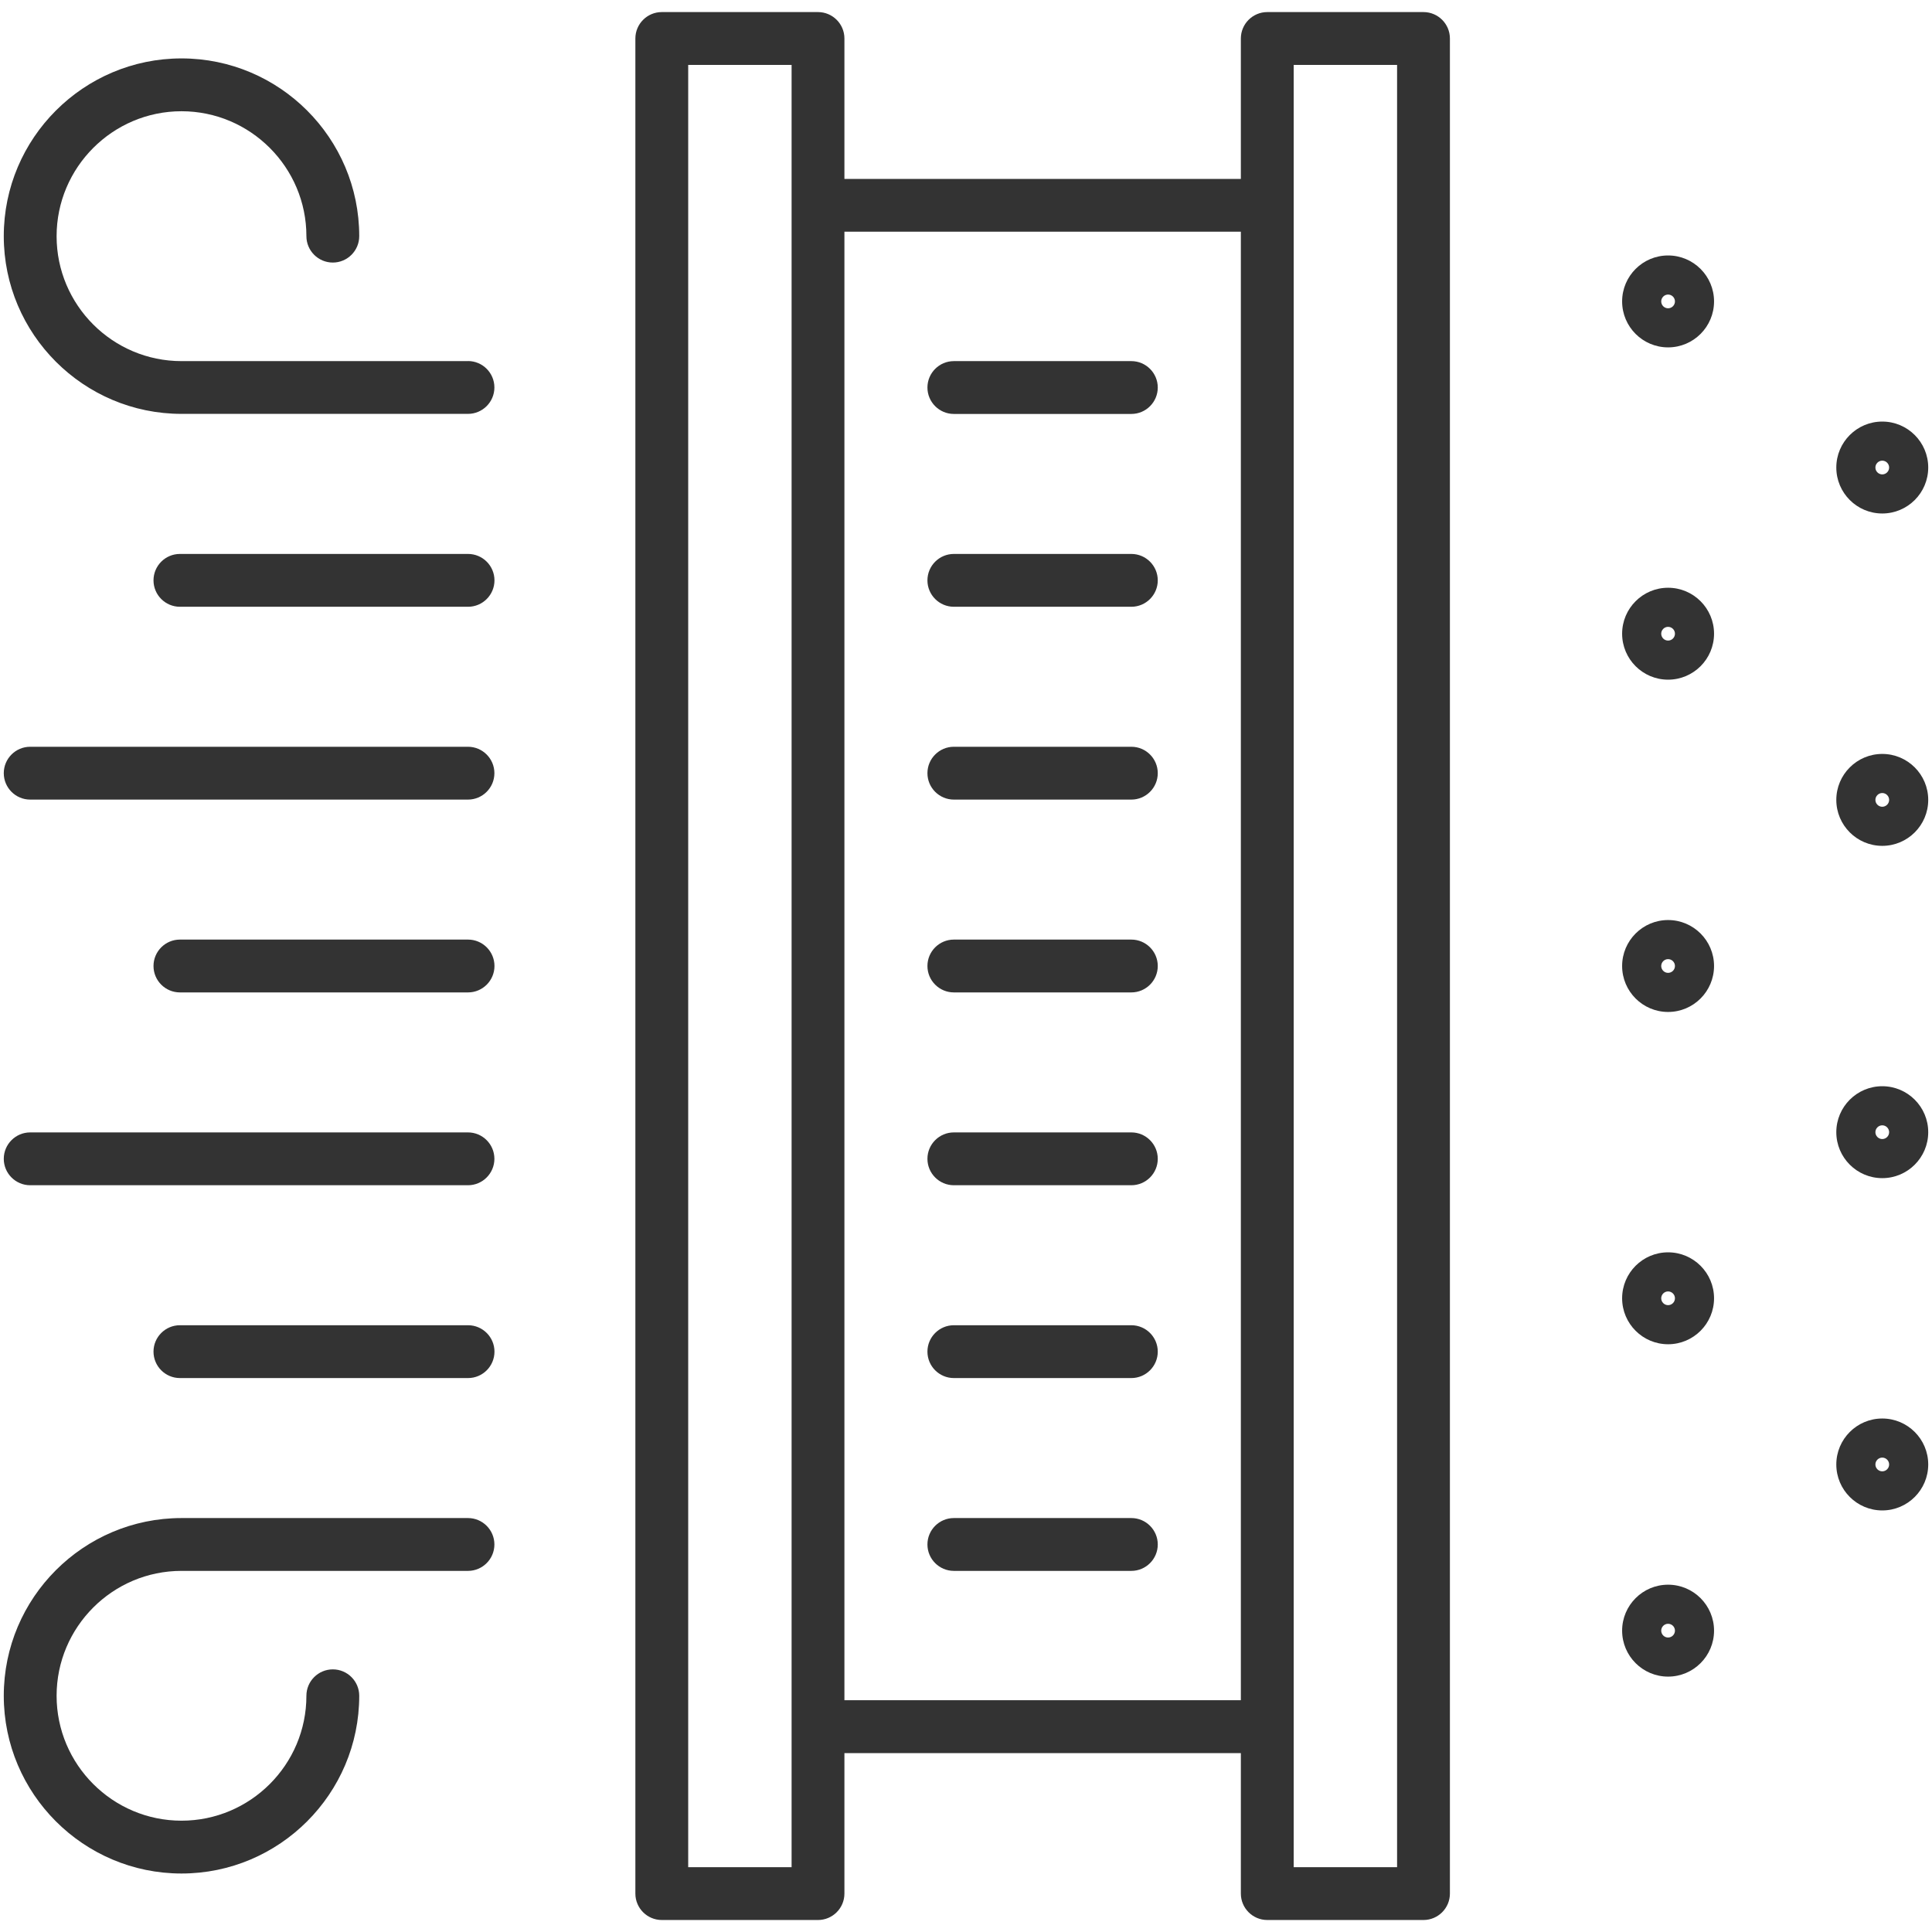
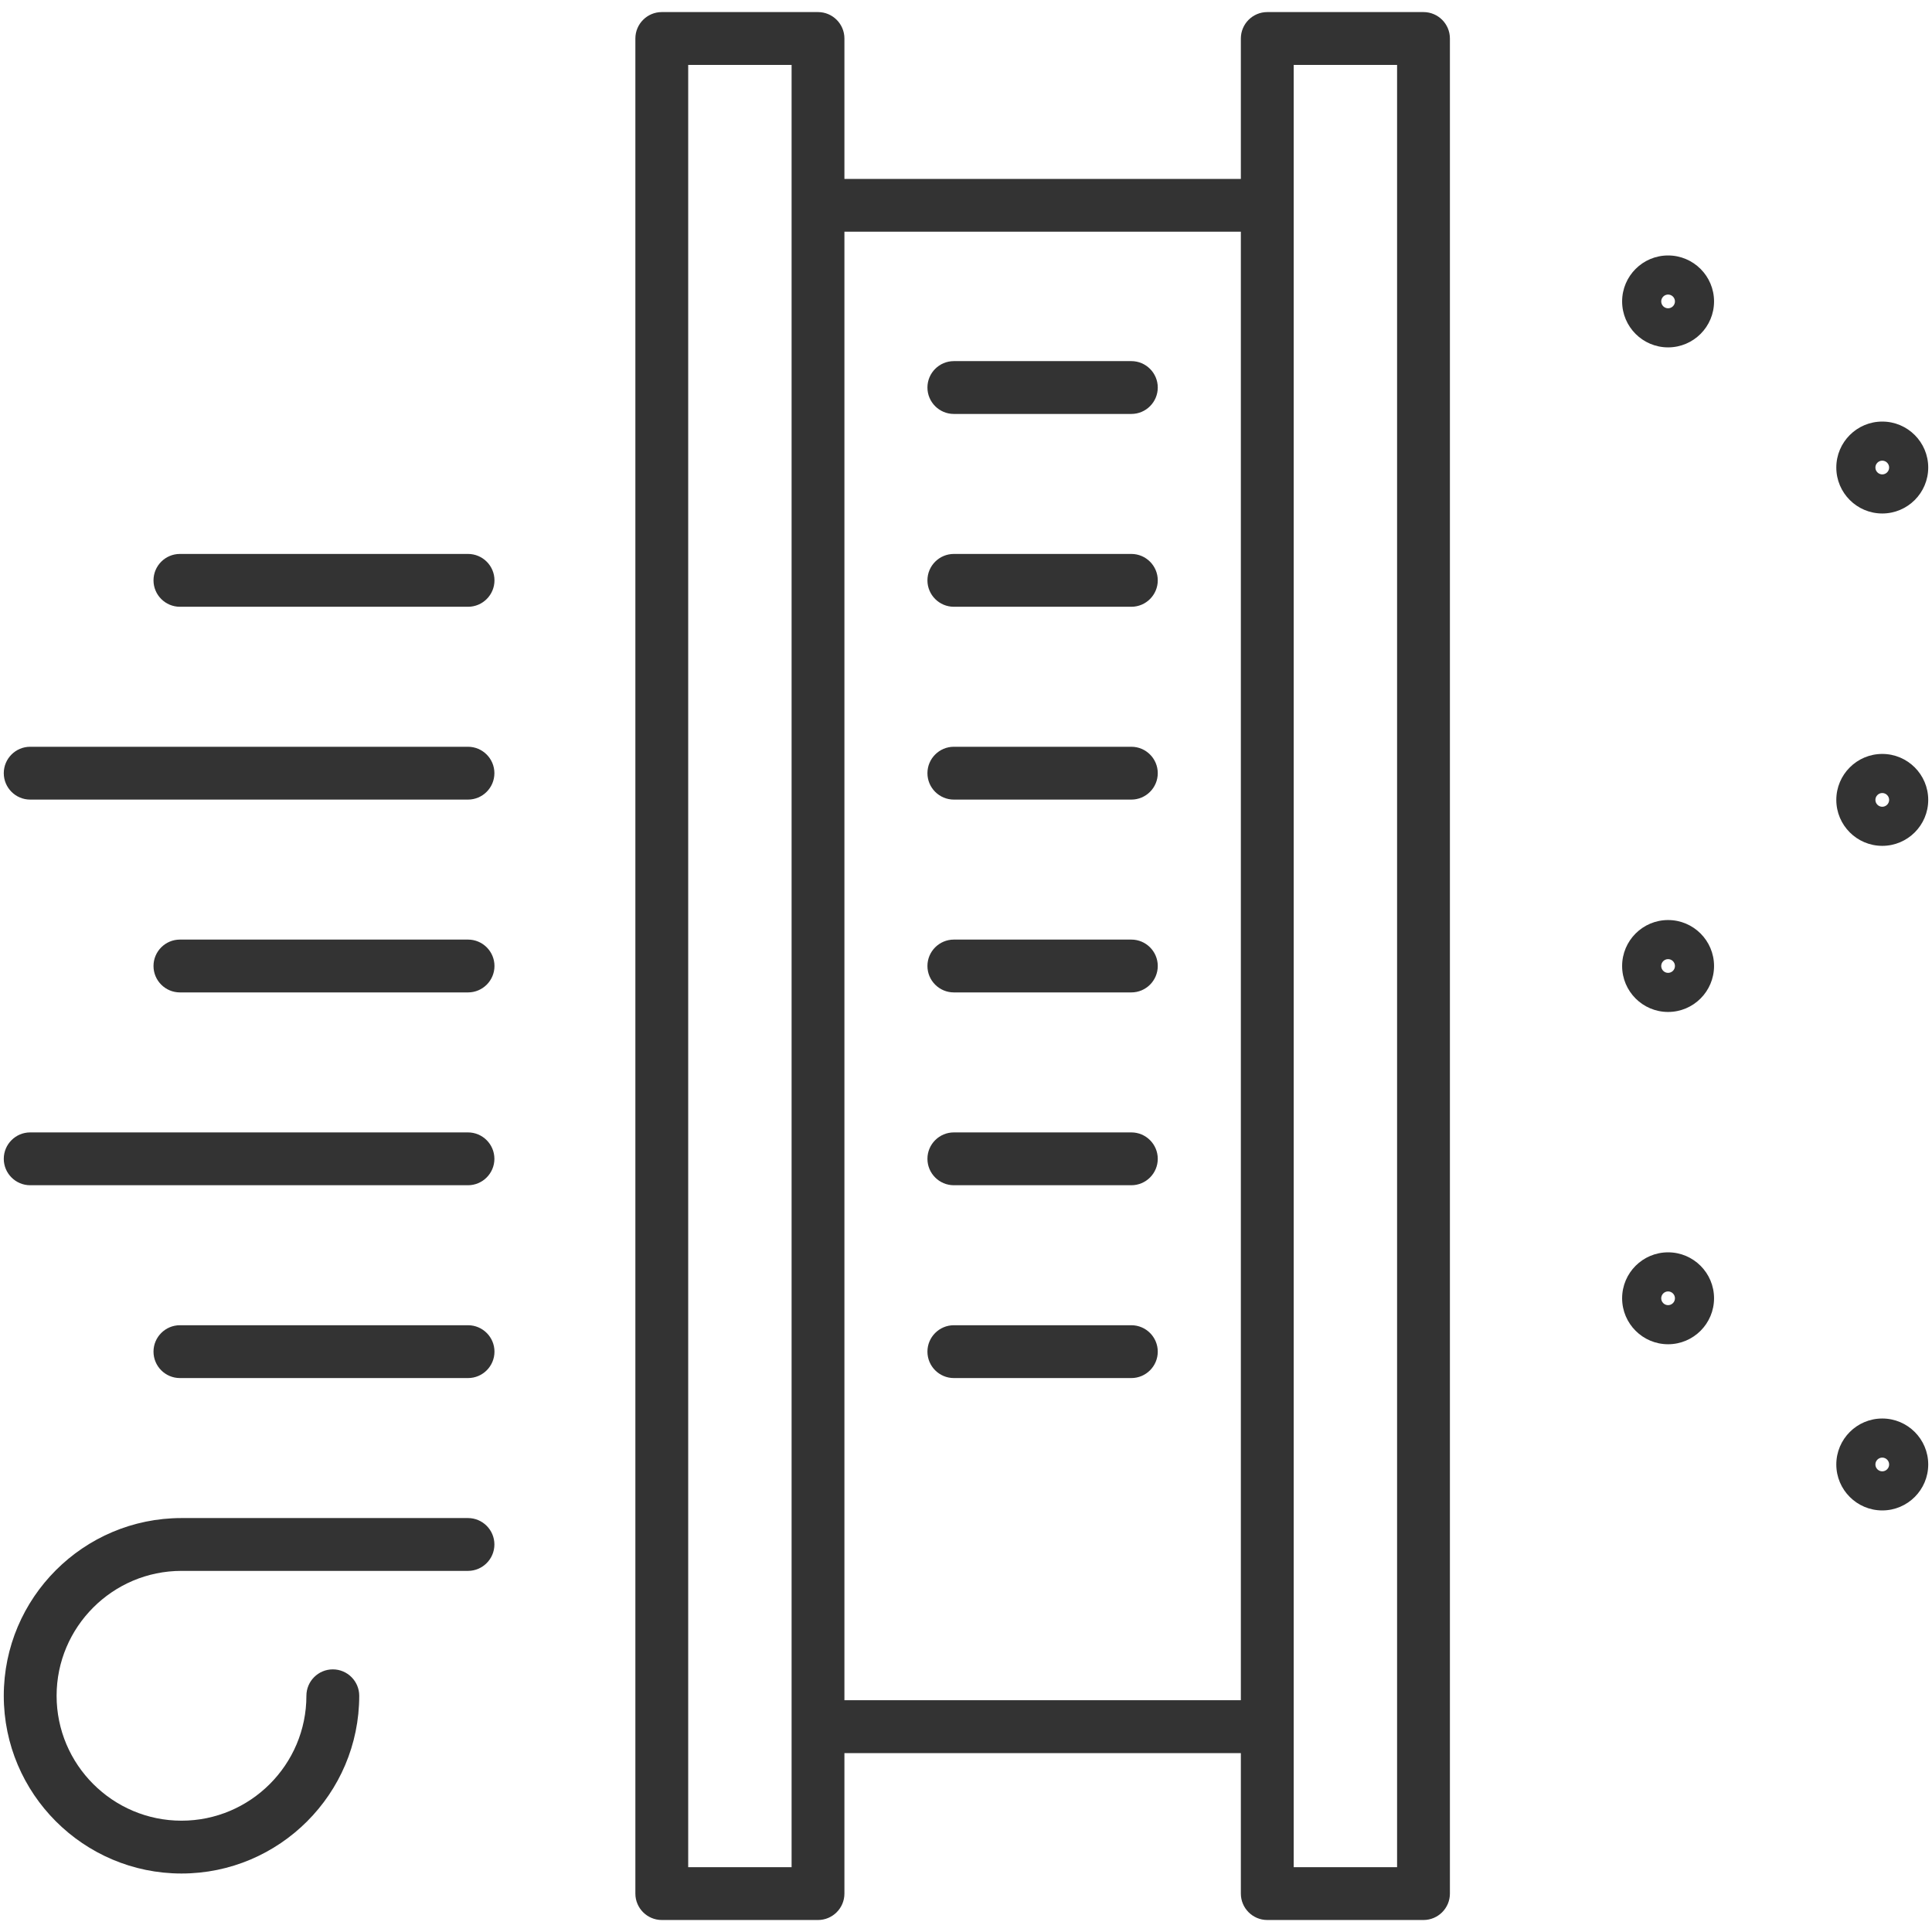
<svg xmlns="http://www.w3.org/2000/svg" id="a" viewBox="0 0 256 256">
-   <path d="m62.01,47.85H24.05c-9.13,0-16.55-7.43-16.55-16.55S14.93,14.74,24.05,14.74s16.55,7.43,16.55,16.55c0,1.93,1.57,3.5,3.5,3.5s3.5-1.57,3.5-3.5c0-12.99-10.57-23.55-23.55-23.55S.5,18.31.5,31.29s10.57,23.55,23.55,23.55h37.96c1.93,0,3.5-1.57,3.5-3.5s-1.57-3.5-3.5-3.5Z" style="fill:#333;" />
  <path d="m62.01,201.15H24.05c-12.99,0-23.55,10.57-23.55,23.55s10.57,23.55,23.55,23.55,23.55-10.57,23.55-23.55c0-1.93-1.57-3.5-3.5-3.5s-3.5,1.57-3.5,3.5c0,9.13-7.43,16.55-16.55,16.55s-16.55-7.43-16.55-16.55,7.43-16.55,16.55-16.55h37.96c1.93,0,3.5-1.57,3.5-3.5s-1.57-3.5-3.5-3.5Z" style="fill:#333;" />
  <path d="m62.01,98.95H4c-1.93,0-3.5,1.57-3.5,3.5s1.57,3.5,3.5,3.5h58.01c1.93,0,3.5-1.57,3.5-3.5s-1.57-3.5-3.5-3.5Z" style="fill:#333;" />
  <path d="m62.01,150.05H4c-1.93,0-3.5,1.57-3.5,3.5s1.57,3.5,3.5,3.5h58.01c1.93,0,3.5-1.57,3.5-3.5s-1.57-3.5-3.5-3.5Z" style="fill:#333;" />
  <path d="m62.01,73.4H23.84c-1.93,0-3.5,1.57-3.5,3.5s1.57,3.5,3.5,3.5h38.18c1.93,0,3.5-1.57,3.5-3.5s-1.57-3.5-3.5-3.5Z" style="fill:#333;" />
  <path d="m62.01,124.5H23.84c-1.93,0-3.5,1.57-3.5,3.5s1.57,3.5,3.5,3.5h38.18c1.93,0,3.5-1.57,3.5-3.5s-1.57-3.5-3.5-3.5Z" style="fill:#333;" />
  <path d="m62.01,175.6H23.84c-1.93,0-3.5,1.57-3.5,3.5s1.57,3.5,3.5,3.5h38.18c1.93,0,3.5-1.57,3.5-3.5s-1.57-3.5-3.5-3.5Z" style="fill:#333;" />
  <path d="m188.62,1.6h-20.7c-1.93,0-3.5,1.57-3.5,3.5v18.61h-52.53V5.1c0-1.93-1.57-3.5-3.5-3.5h-20.7c-1.93,0-3.5,1.57-3.5,3.5v245.81c0,1.93,1.57,3.5,3.5,3.5h20.7c1.93,0,3.5-1.57,3.5-3.5v-18.61h52.53v18.61c0,1.93,1.57,3.5,3.5,3.5h20.7c1.93,0,3.5-1.57,3.5-3.5V5.1c0-1.93-1.57-3.5-3.5-3.5Zm-83.73,245.81h-13.7V8.6h13.7v238.81Zm7-22.11V30.7h52.53v194.59h-52.53Zm73.23,22.11h-13.7V8.6h13.7v238.81Z" style="fill:#333;" />
  <path d="m149.91,47.85h-23.52c-1.93,0-3.5,1.57-3.5,3.5s1.57,3.5,3.5,3.5h23.52c1.93,0,3.5-1.57,3.5-3.5s-1.57-3.5-3.5-3.5Z" style="fill:#333;" />
  <path d="m149.91,73.4h-23.52c-1.93,0-3.5,1.57-3.5,3.5s1.57,3.5,3.5,3.5h23.52c1.93,0,3.5-1.57,3.5-3.5s-1.57-3.5-3.5-3.5Z" style="fill:#333;" />
  <path d="m149.91,98.95h-23.52c-1.93,0-3.5,1.57-3.5,3.5s1.57,3.5,3.5,3.5h23.52c1.93,0,3.5-1.57,3.5-3.5s-1.57-3.5-3.5-3.5Z" style="fill:#333;" />
  <path d="m149.91,124.5h-23.52c-1.93,0-3.5,1.57-3.5,3.5s1.57,3.5,3.5,3.5h23.52c1.93,0,3.5-1.57,3.5-3.5s-1.57-3.5-3.5-3.5Z" style="fill:#333;" />
  <path d="m149.91,150.05h-23.52c-1.93,0-3.5,1.57-3.5,3.5s1.57,3.5,3.5,3.5h23.52c1.93,0,3.5-1.57,3.5-3.5s-1.57-3.5-3.5-3.5Z" style="fill:#333;" />
  <path d="m149.91,175.6h-23.52c-1.93,0-3.5,1.57-3.5,3.5s1.57,3.5,3.5,3.5h23.52c1.93,0,3.5-1.57,3.5-3.5s-1.57-3.5-3.5-3.5Z" style="fill:#333;" />
-   <path d="m149.91,201.15h-23.52c-1.93,0-3.5,1.57-3.5,3.5s1.57,3.5,3.5,3.5h23.52c1.93,0,3.5-1.57,3.5-3.5s-1.57-3.5-3.5-3.5Z" style="fill:#333;" />
  <path d="m221.03,33.85c-3.36,0-6.09,2.73-6.09,6.09s2.73,6.09,6.09,6.09,6.09-2.73,6.09-6.09-2.73-6.09-6.09-6.09Zm0,7c-.5,0-.91-.41-.91-.91s.41-.91.91-.91.91.41.91.91-.41.91-.91.91Z" style="fill:#333;" />
-   <path d="m221.03,77.88c-3.36,0-6.09,2.73-6.09,6.09s2.73,6.09,6.09,6.09,6.09-2.73,6.09-6.09-2.73-6.09-6.09-6.09Zm0,7c-.5,0-.91-.41-.91-.91s.41-.91.91-.91.91.41.91.91-.41.91-.91.91Z" style="fill:#333;" />
  <path d="m221.03,121.91c-3.36,0-6.09,2.73-6.09,6.09s2.73,6.09,6.09,6.09,6.09-2.73,6.09-6.09-2.73-6.09-6.09-6.09Zm0,7c-.5,0-.91-.41-.91-.91s.41-.91.91-.91.91.41.91.91-.41.91-.91.91Z" style="fill:#333;" />
  <path d="m221.03,165.94c-3.36,0-6.09,2.73-6.09,6.09s2.73,6.09,6.09,6.09,6.09-2.73,6.09-6.09-2.73-6.09-6.09-6.09Zm0,7c-.5,0-.91-.41-.91-.91s.41-.91.91-.91.91.41.91.91-.41.91-.91.91Z" style="fill:#333;" />
-   <path d="m221.03,209.98c-3.36,0-6.09,2.73-6.09,6.09s2.73,6.09,6.09,6.09,6.09-2.73,6.09-6.09-2.73-6.09-6.09-6.09Zm0,7c-.5,0-.91-.41-.91-.91s.41-.91.91-.91.91.41.91.91-.41.91-.91.91Z" style="fill:#333;" />
  <path d="m249.41,68.04c3.36,0,6.09-2.73,6.09-6.09s-2.73-6.09-6.09-6.09-6.09,2.73-6.09,6.09,2.73,6.09,6.09,6.09Zm0-7c.5,0,.91.41.91.91s-.41.91-.91.91-.91-.41-.91-.91.41-.91.91-.91Z" style="fill:#333;" />
  <path d="m249.41,99.9c-3.36,0-6.09,2.73-6.09,6.09s2.73,6.09,6.09,6.09,6.09-2.73,6.09-6.09-2.73-6.09-6.09-6.09Zm0,7c-.5,0-.91-.41-.91-.91s.41-.91.91-.91.91.41.91.91-.41.91-.91.91Z" style="fill:#333;" />
-   <path d="m249.41,143.93c-3.36,0-6.09,2.73-6.09,6.09s2.73,6.09,6.09,6.09,6.09-2.73,6.09-6.09-2.73-6.09-6.09-6.09Zm0,7c-.5,0-.91-.41-.91-.91s.41-.91.91-.91.91.41.91.91-.41.91-.91.91Z" style="fill:#333;" />
  <path d="m249.41,187.96c-3.36,0-6.09,2.73-6.09,6.09s2.73,6.09,6.09,6.09,6.09-2.73,6.09-6.09-2.73-6.09-6.09-6.09Zm0,7c-.5,0-.91-.41-.91-.91s.41-.91.91-.91.91.41.91.91-.41.91-.91.91Z" style="fill:#333;" />
</svg>